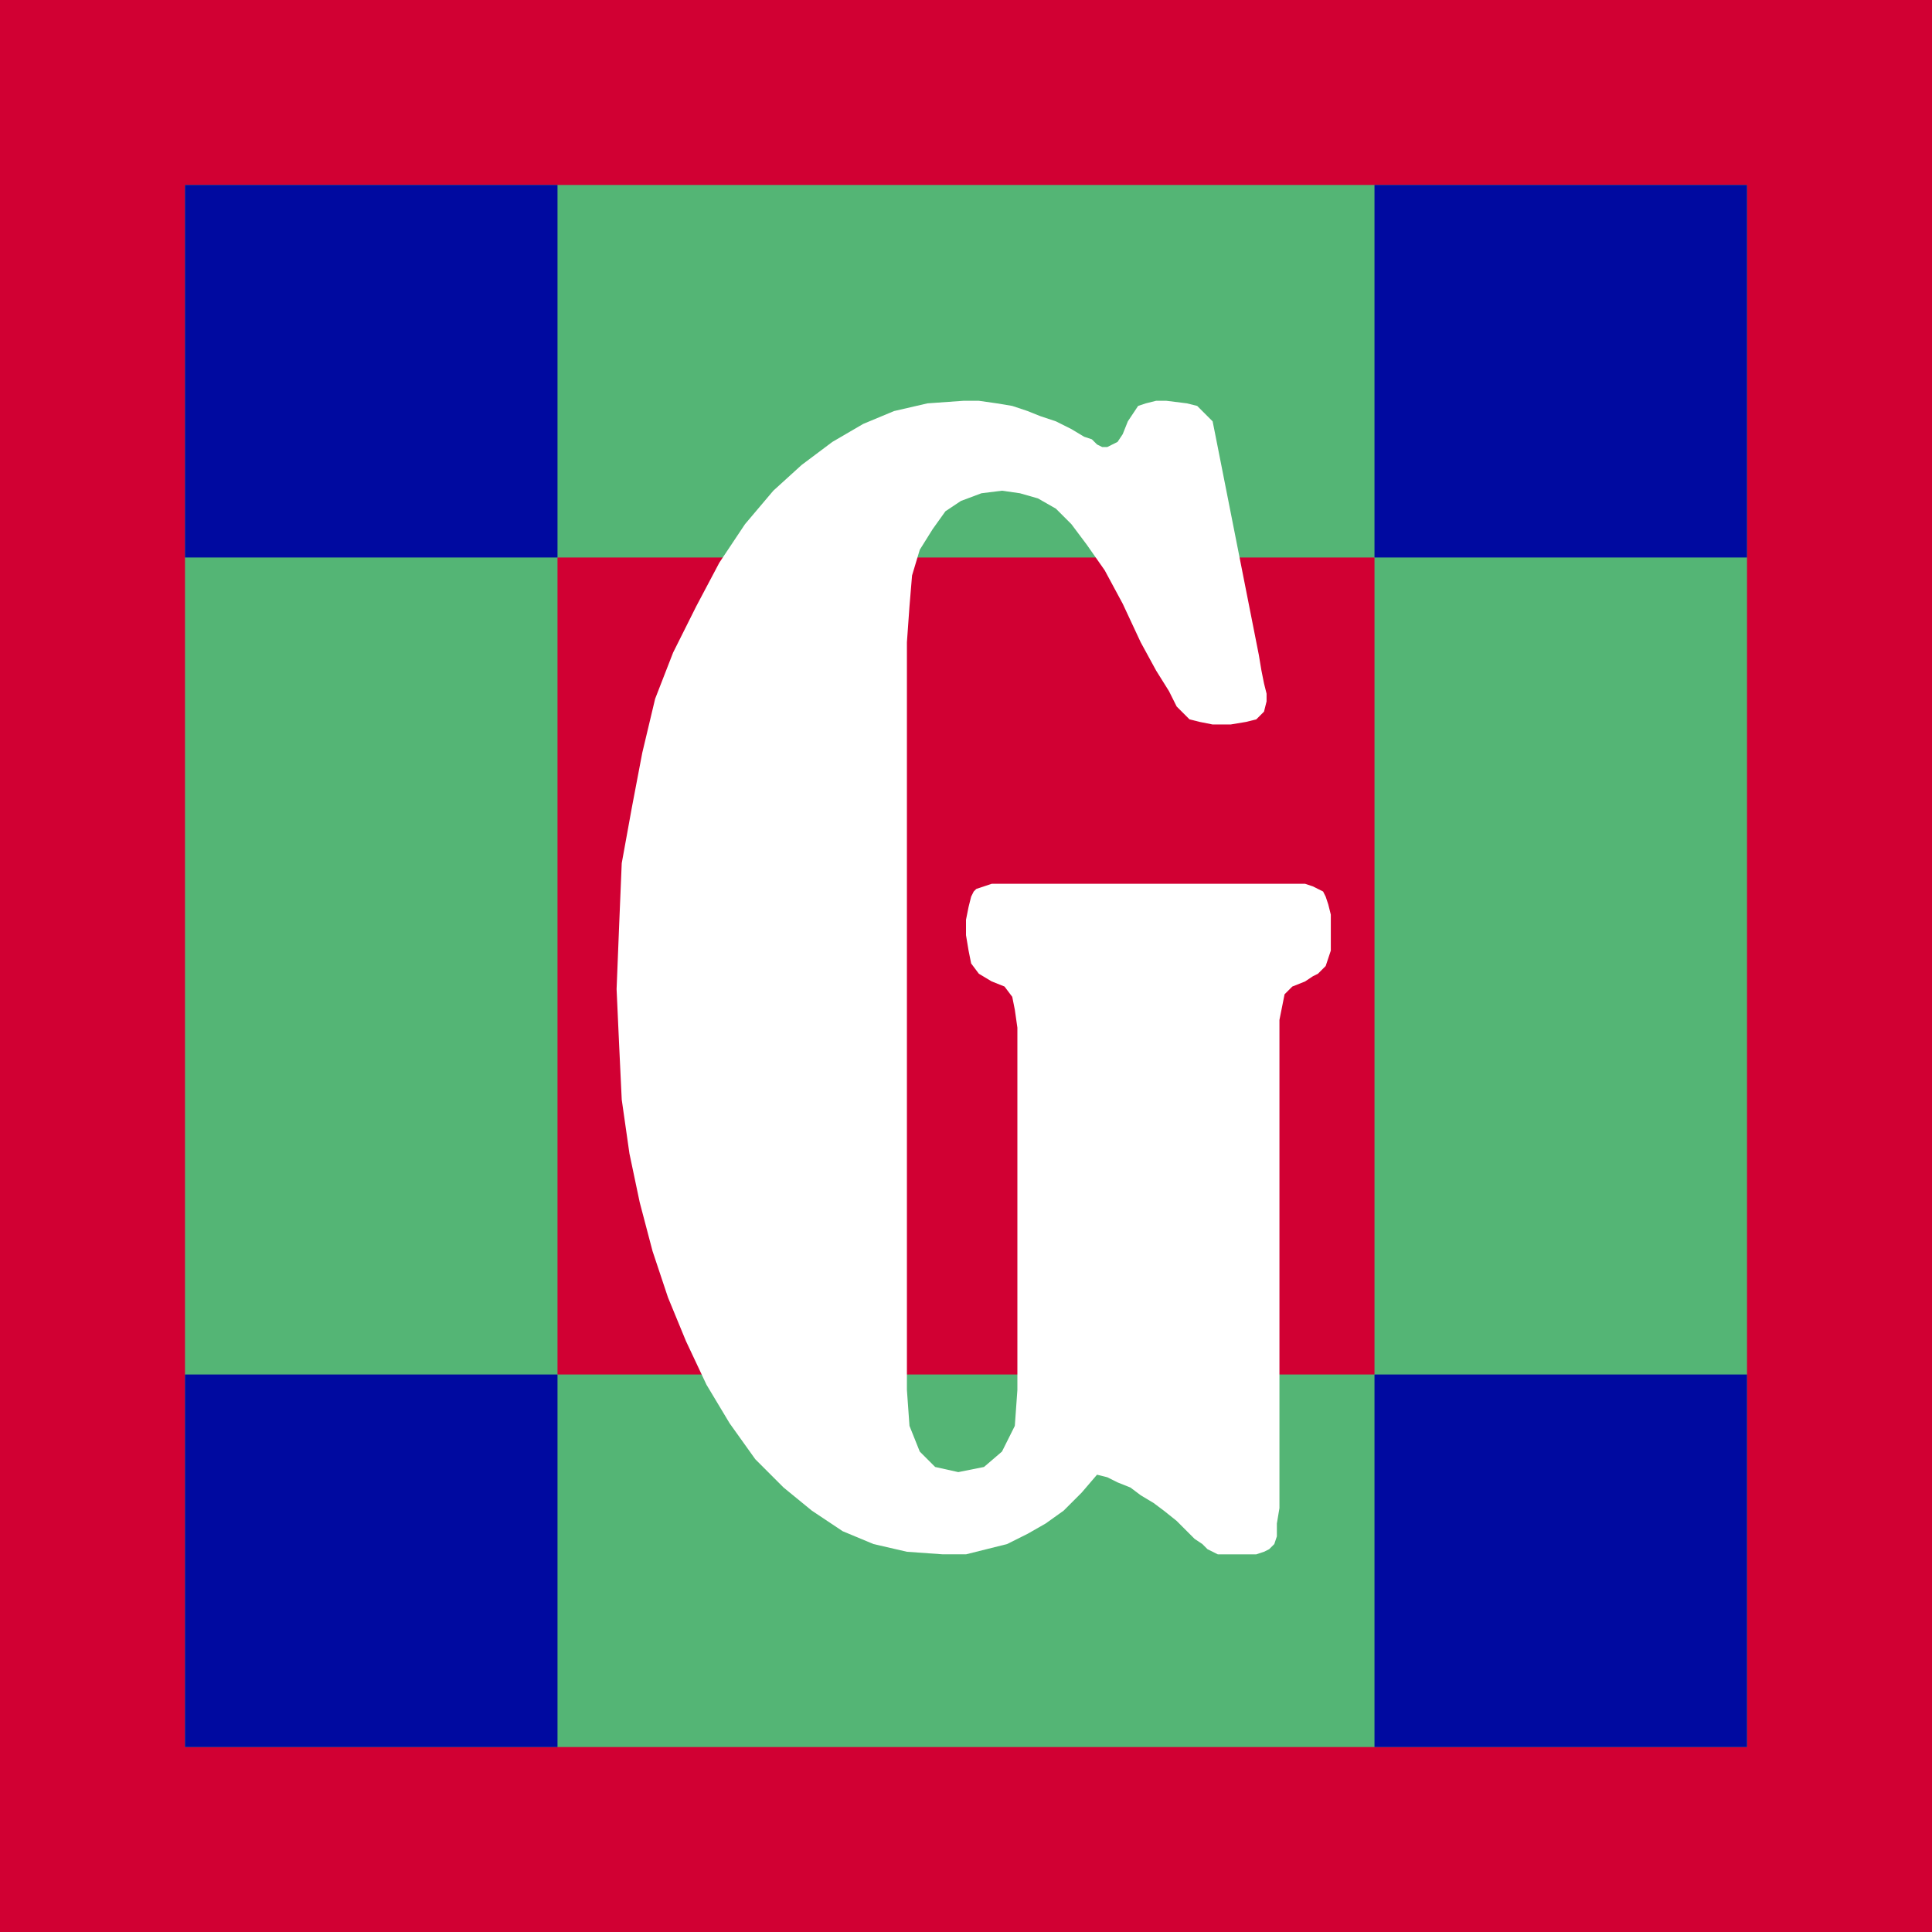
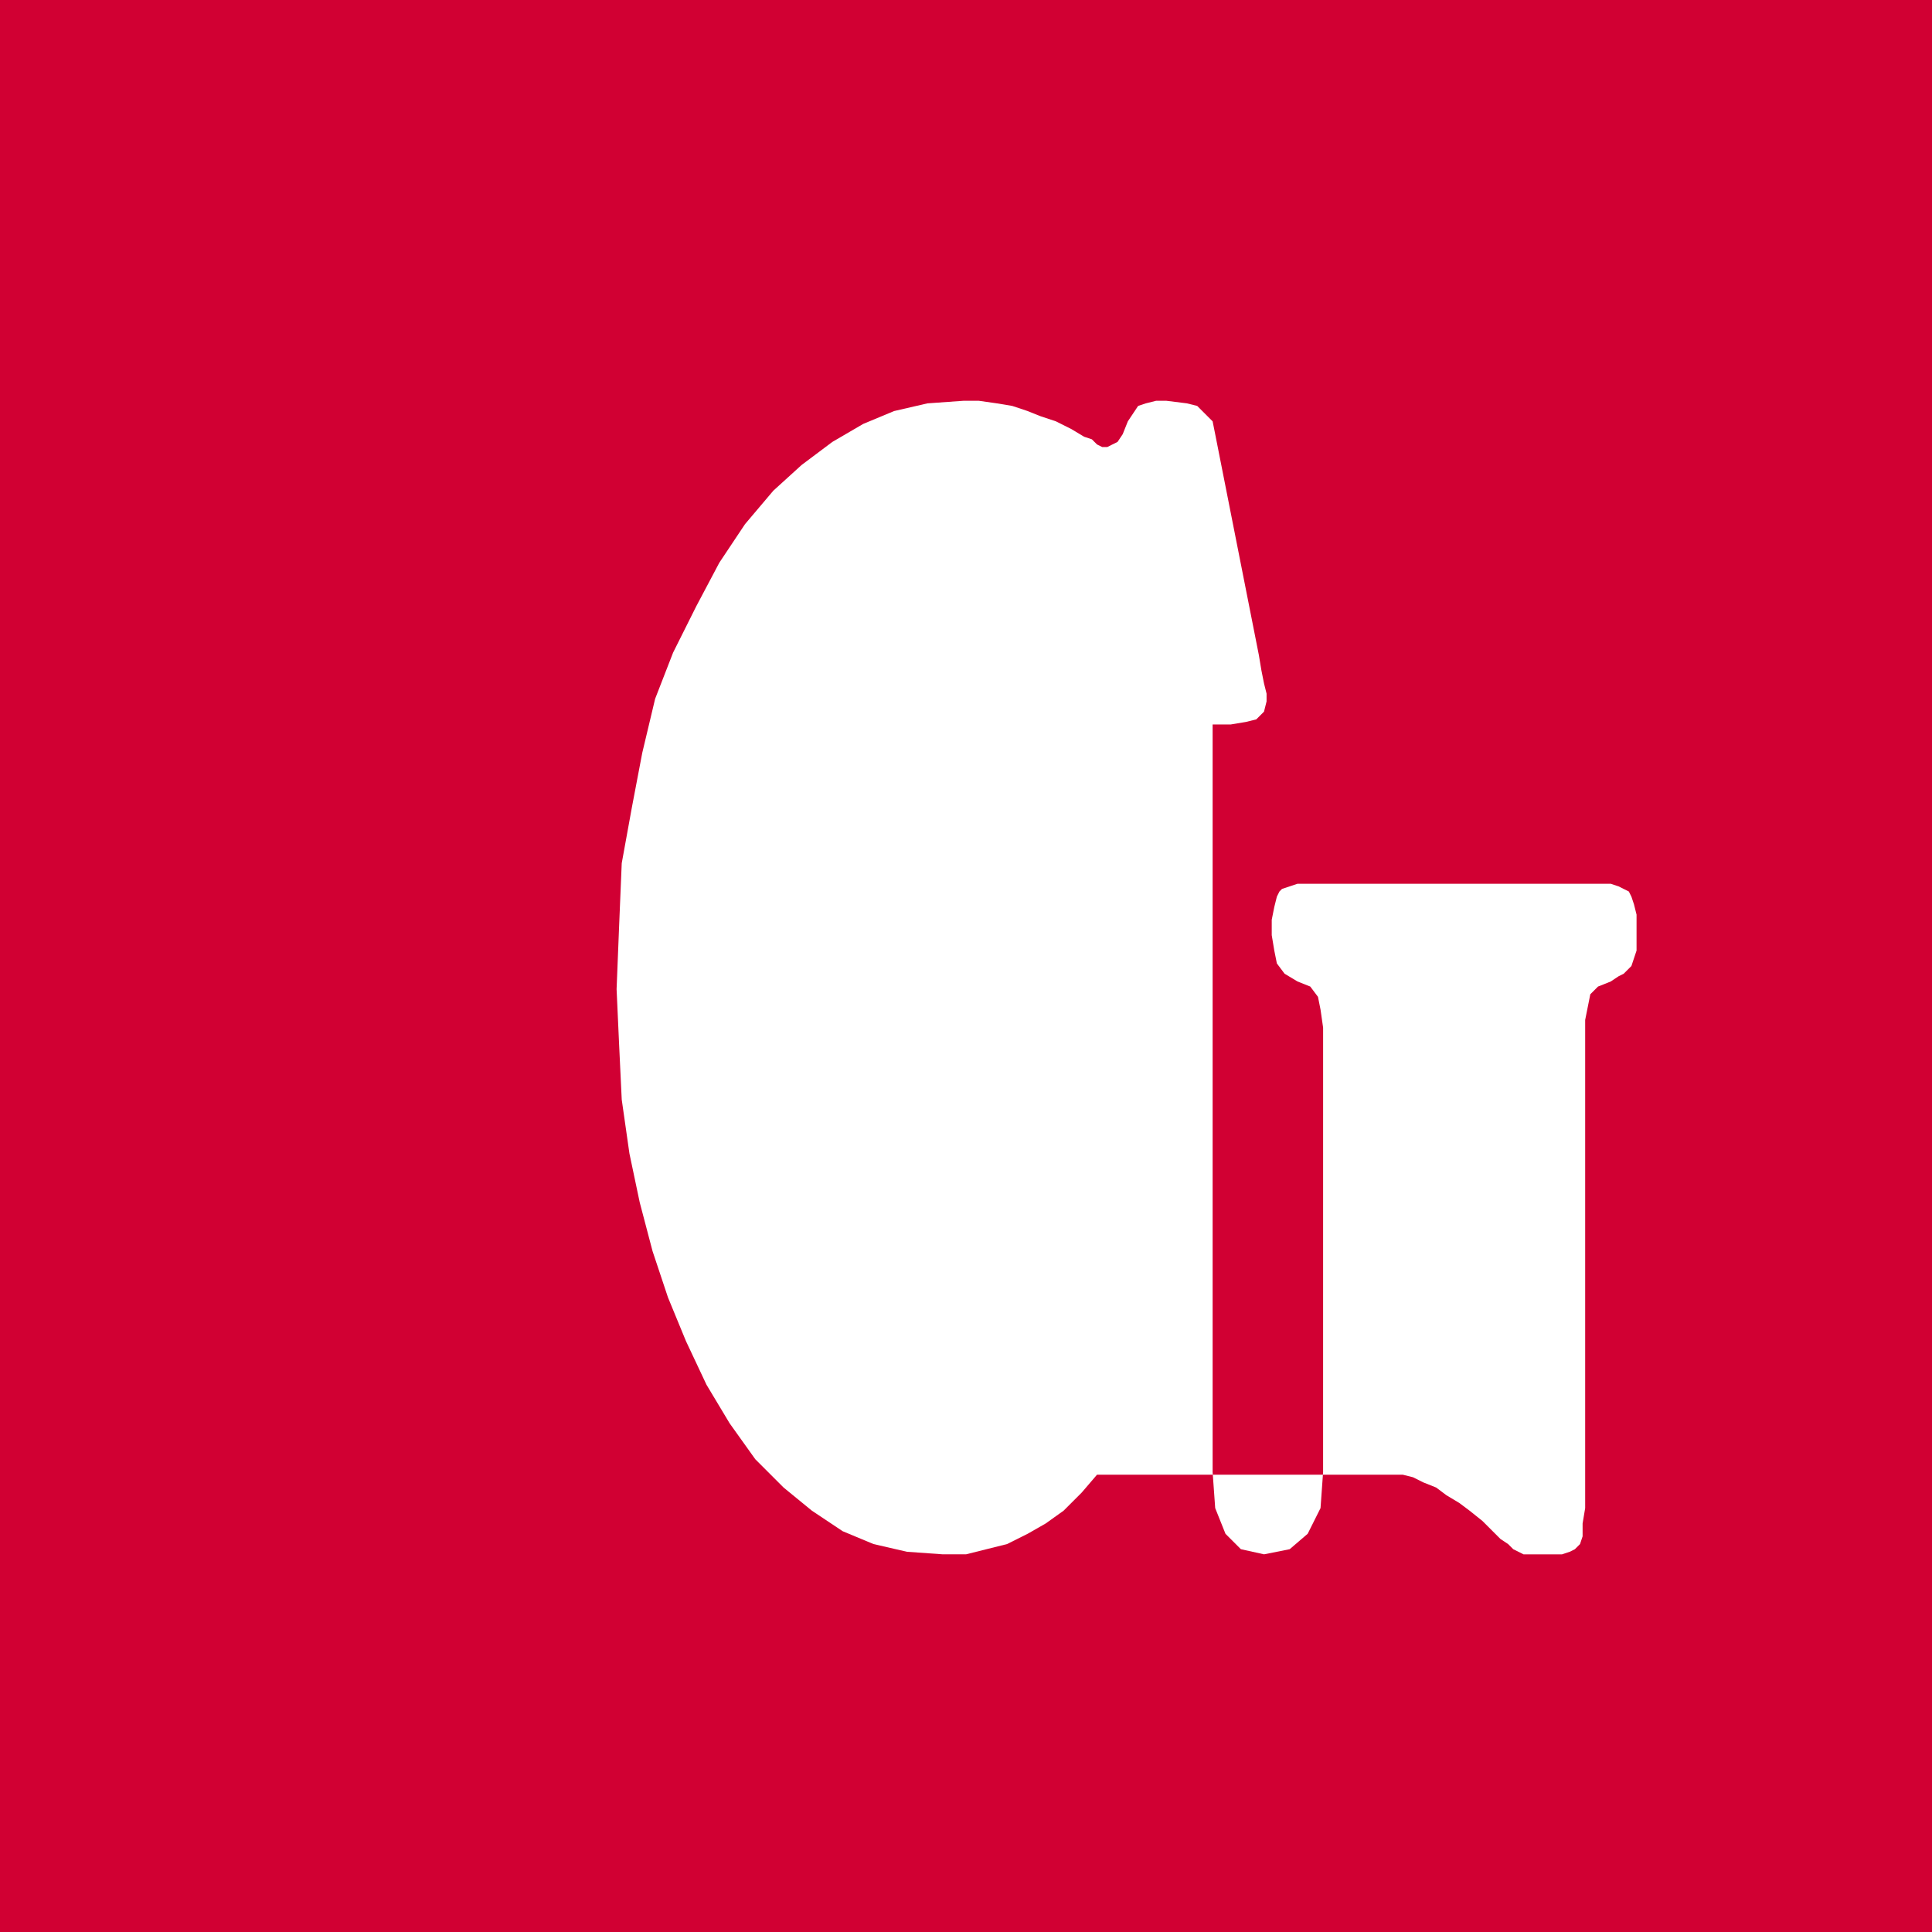
<svg xmlns="http://www.w3.org/2000/svg" width="72.192" height="72.192" fill-rule="evenodd" stroke-linecap="round" preserveAspectRatio="none" viewBox="0 0 752 752">
  <style>.pen1{stroke:none}.brush2{fill:#d10033}</style>
  <path d="M752 752V0H0v752h752z" class="pen1 brush2" />
-   <path d="M680 680V72H72v608h608z" class="pen1" style="fill:#54b575" />
  <path d="M535 535V217H217v318h318z" class="pen1 brush2" />
-   <path d="M680 72v145H535V72h145zm-463 0v145H72V72h145zm463 463v145H535V535h145zm-463 0v145H72V535h145z" class="pen1" style="fill:#000aa0" />
-   <path d="m427 574-6 7-7 7-7 5-7 4-8 4-8 2-8 2h-9l-14-1-13-3-12-5-12-8-11-9-11-11-10-14-9-15-8-17-7-17-6-18-5-19-4-19-3-21-1-21-1-22 1-25 1-24 4-22 4-21 5-21 7-18 9-18 9-17 10-15 11-13 11-10 12-9 12-7 12-5 13-3 14-1h6l7 1 6 1 6 2 5 2 6 2 6 3 5 3 3 1 2 2 2 1h2l2-1 2-1 2-3 2-5 2-3 2-3 3-1 4-1h4l8 1 4 1 3 3 3 3 1 5 17 86 1 6 1 5 1 4v3l-1 4-3 3-4 1-6 1h-7l-5-1-4-1-2-2-3-3-3-6-5-8-6-11-7-15-7-13-7-10-6-8-6-6-7-4-7-2-7-1-8 1-8 3-6 4-5 7-5 8-3 10-1 12-1 14v291l1 14 4 10 6 6 9 2 10-2 7-6 5-10 1-14V400l-1-7-1-5-3-4-5-2-5-3-3-4-1-5-1-6v-6l1-5 1-4 1-2 1-1 3-1 3-1h122l3 1 2 1 2 1 1 2 1 3 1 4v14l-1 3-1 3-1 1-2 2-2 1-3 2-5 2-3 3-1 5-1 5v190l-1 6v5l-1 3-2 2-2 1-3 1h-15l-2-1-2-1-2-2-3-2-3-3-4-4-5-4-4-3-5-3-4-3-5-2-4-2-4-1z" class="pen1" style="fill:#fff" />
+   <path d="m427 574-6 7-7 7-7 5-7 4-8 4-8 2-8 2h-9l-14-1-13-3-12-5-12-8-11-9-11-11-10-14-9-15-8-17-7-17-6-18-5-19-4-19-3-21-1-21-1-22 1-25 1-24 4-22 4-21 5-21 7-18 9-18 9-17 10-15 11-13 11-10 12-9 12-7 12-5 13-3 14-1h6l7 1 6 1 6 2 5 2 6 2 6 3 5 3 3 1 2 2 2 1h2l2-1 2-1 2-3 2-5 2-3 2-3 3-1 4-1h4l8 1 4 1 3 3 3 3 1 5 17 86 1 6 1 5 1 4v3l-1 4-3 3-4 1-6 1h-7v291l1 14 4 10 6 6 9 2 10-2 7-6 5-10 1-14V400l-1-7-1-5-3-4-5-2-5-3-3-4-1-5-1-6v-6l1-5 1-4 1-2 1-1 3-1 3-1h122l3 1 2 1 2 1 1 2 1 3 1 4v14l-1 3-1 3-1 1-2 2-2 1-3 2-5 2-3 3-1 5-1 5v190l-1 6v5l-1 3-2 2-2 1-3 1h-15l-2-1-2-1-2-2-3-2-3-3-4-4-5-4-4-3-5-3-4-3-5-2-4-2-4-1z" class="pen1" style="fill:#fff" />
</svg>